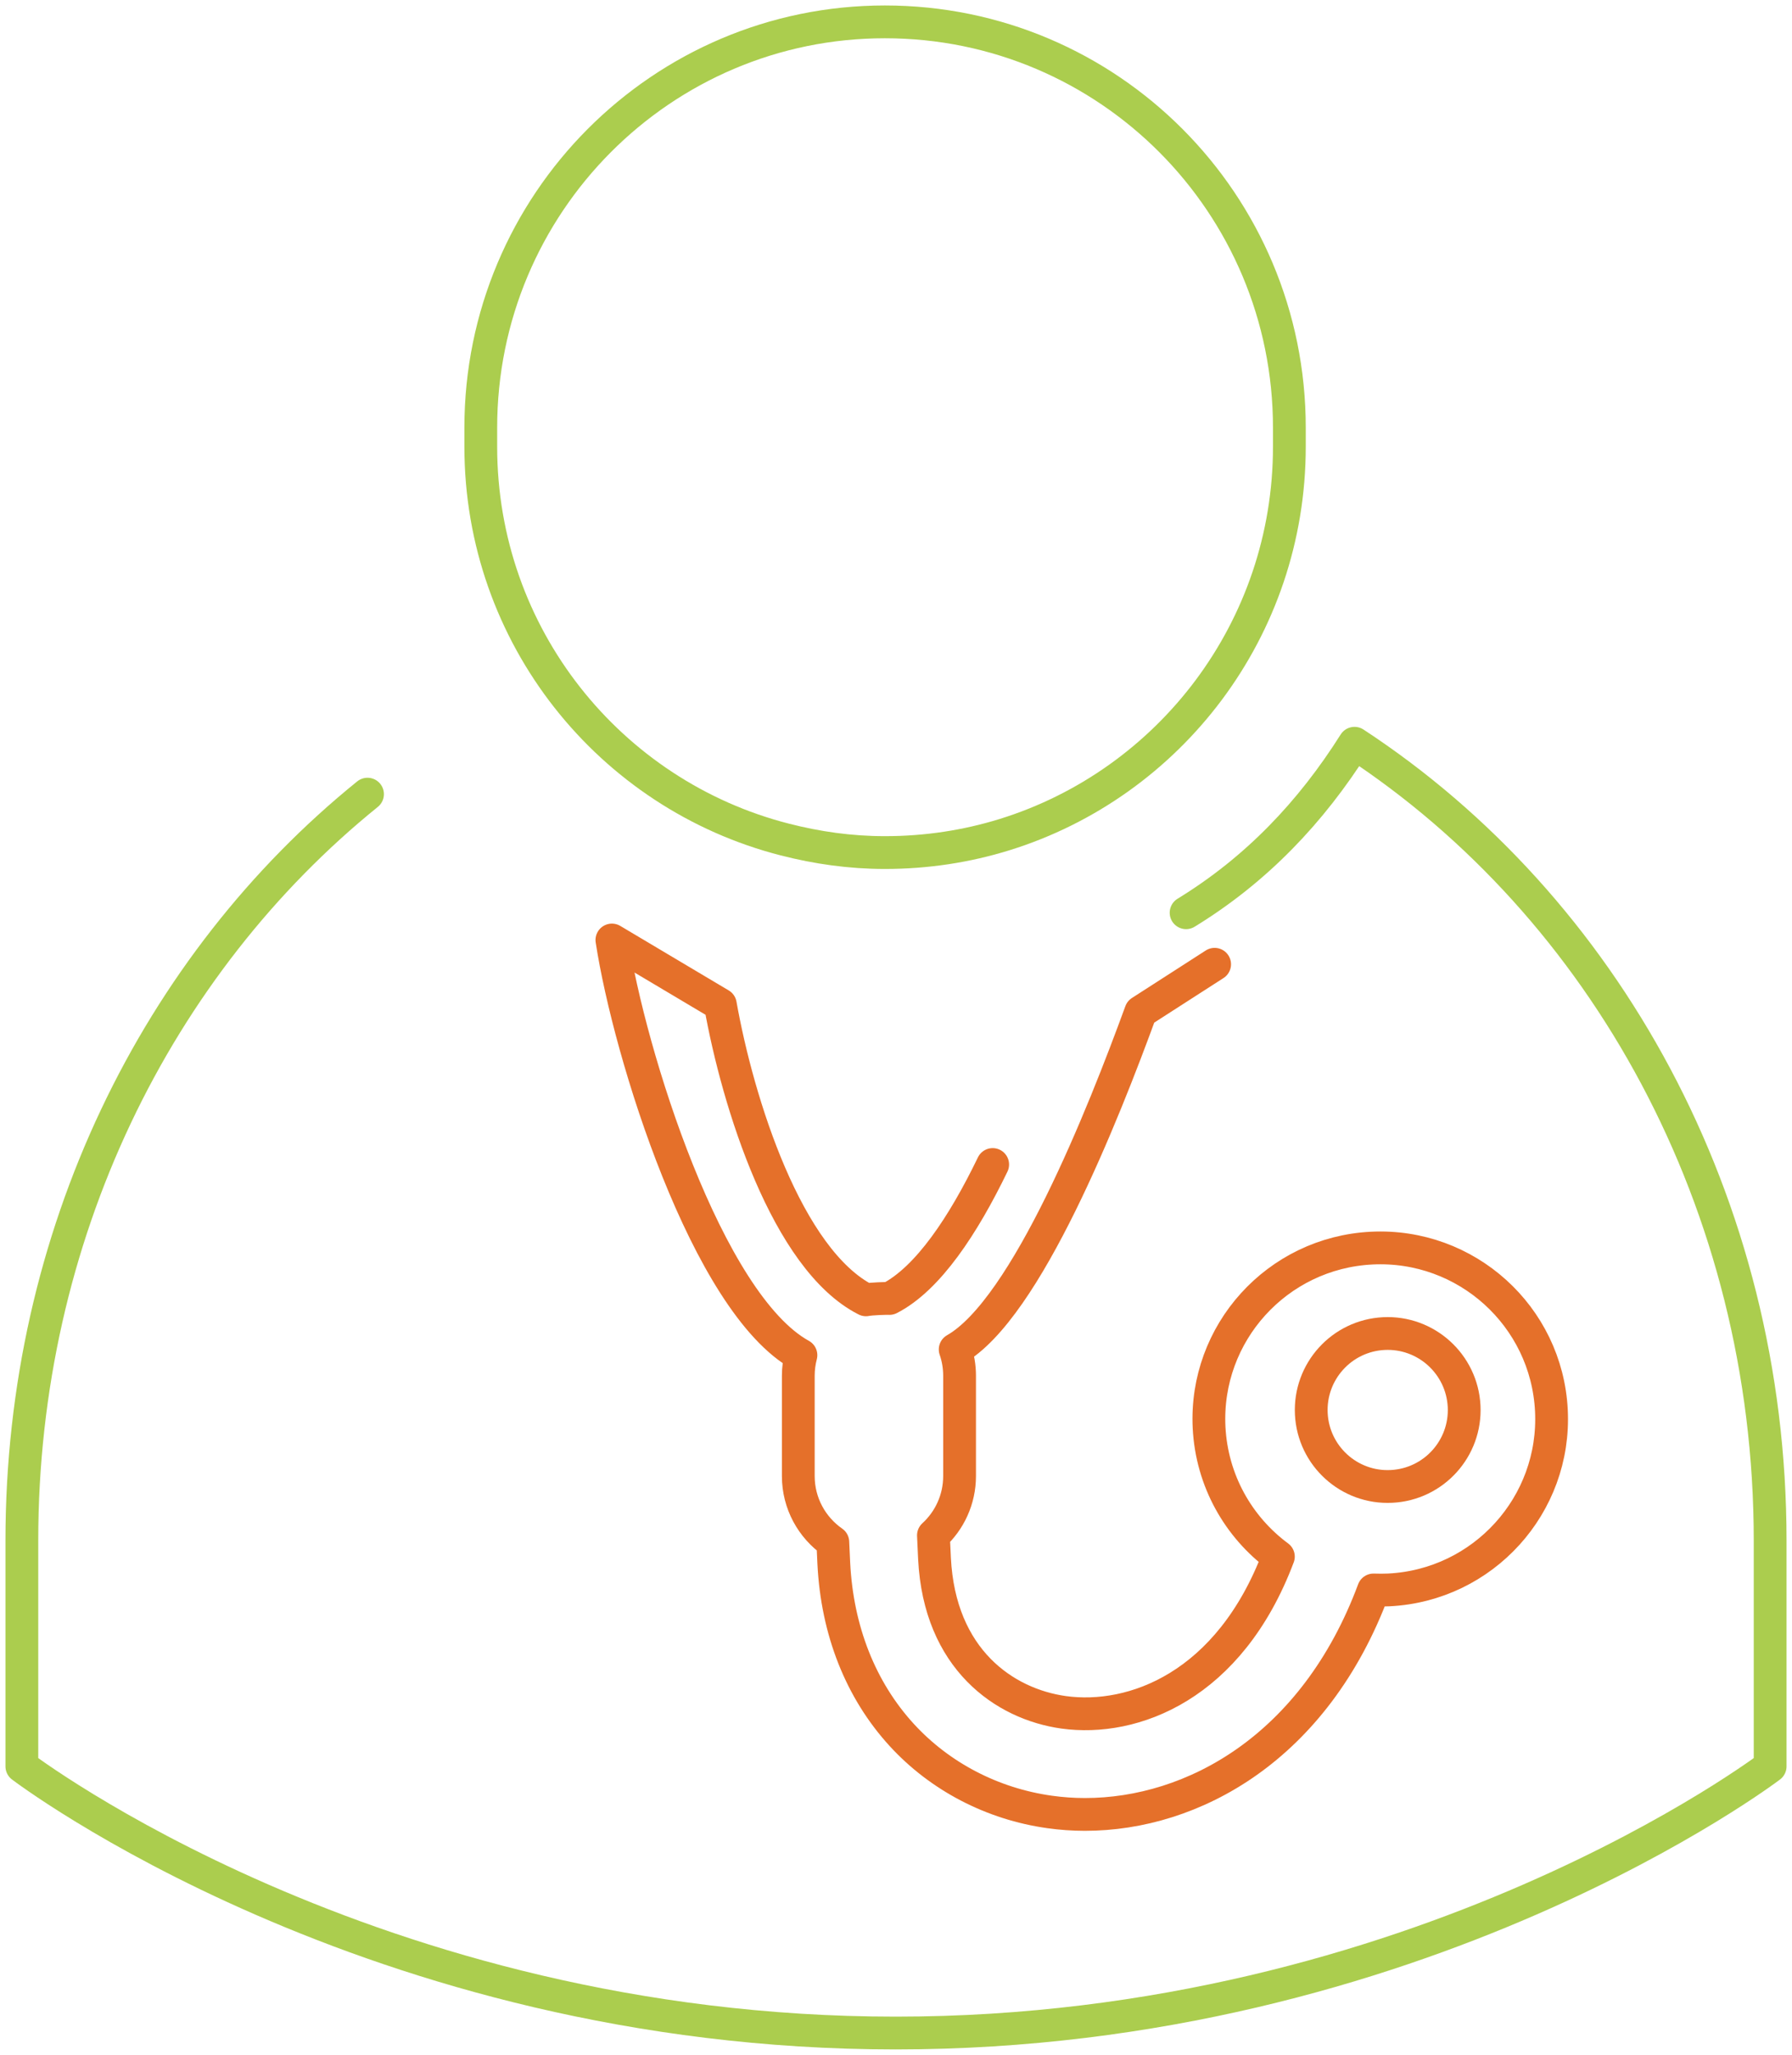
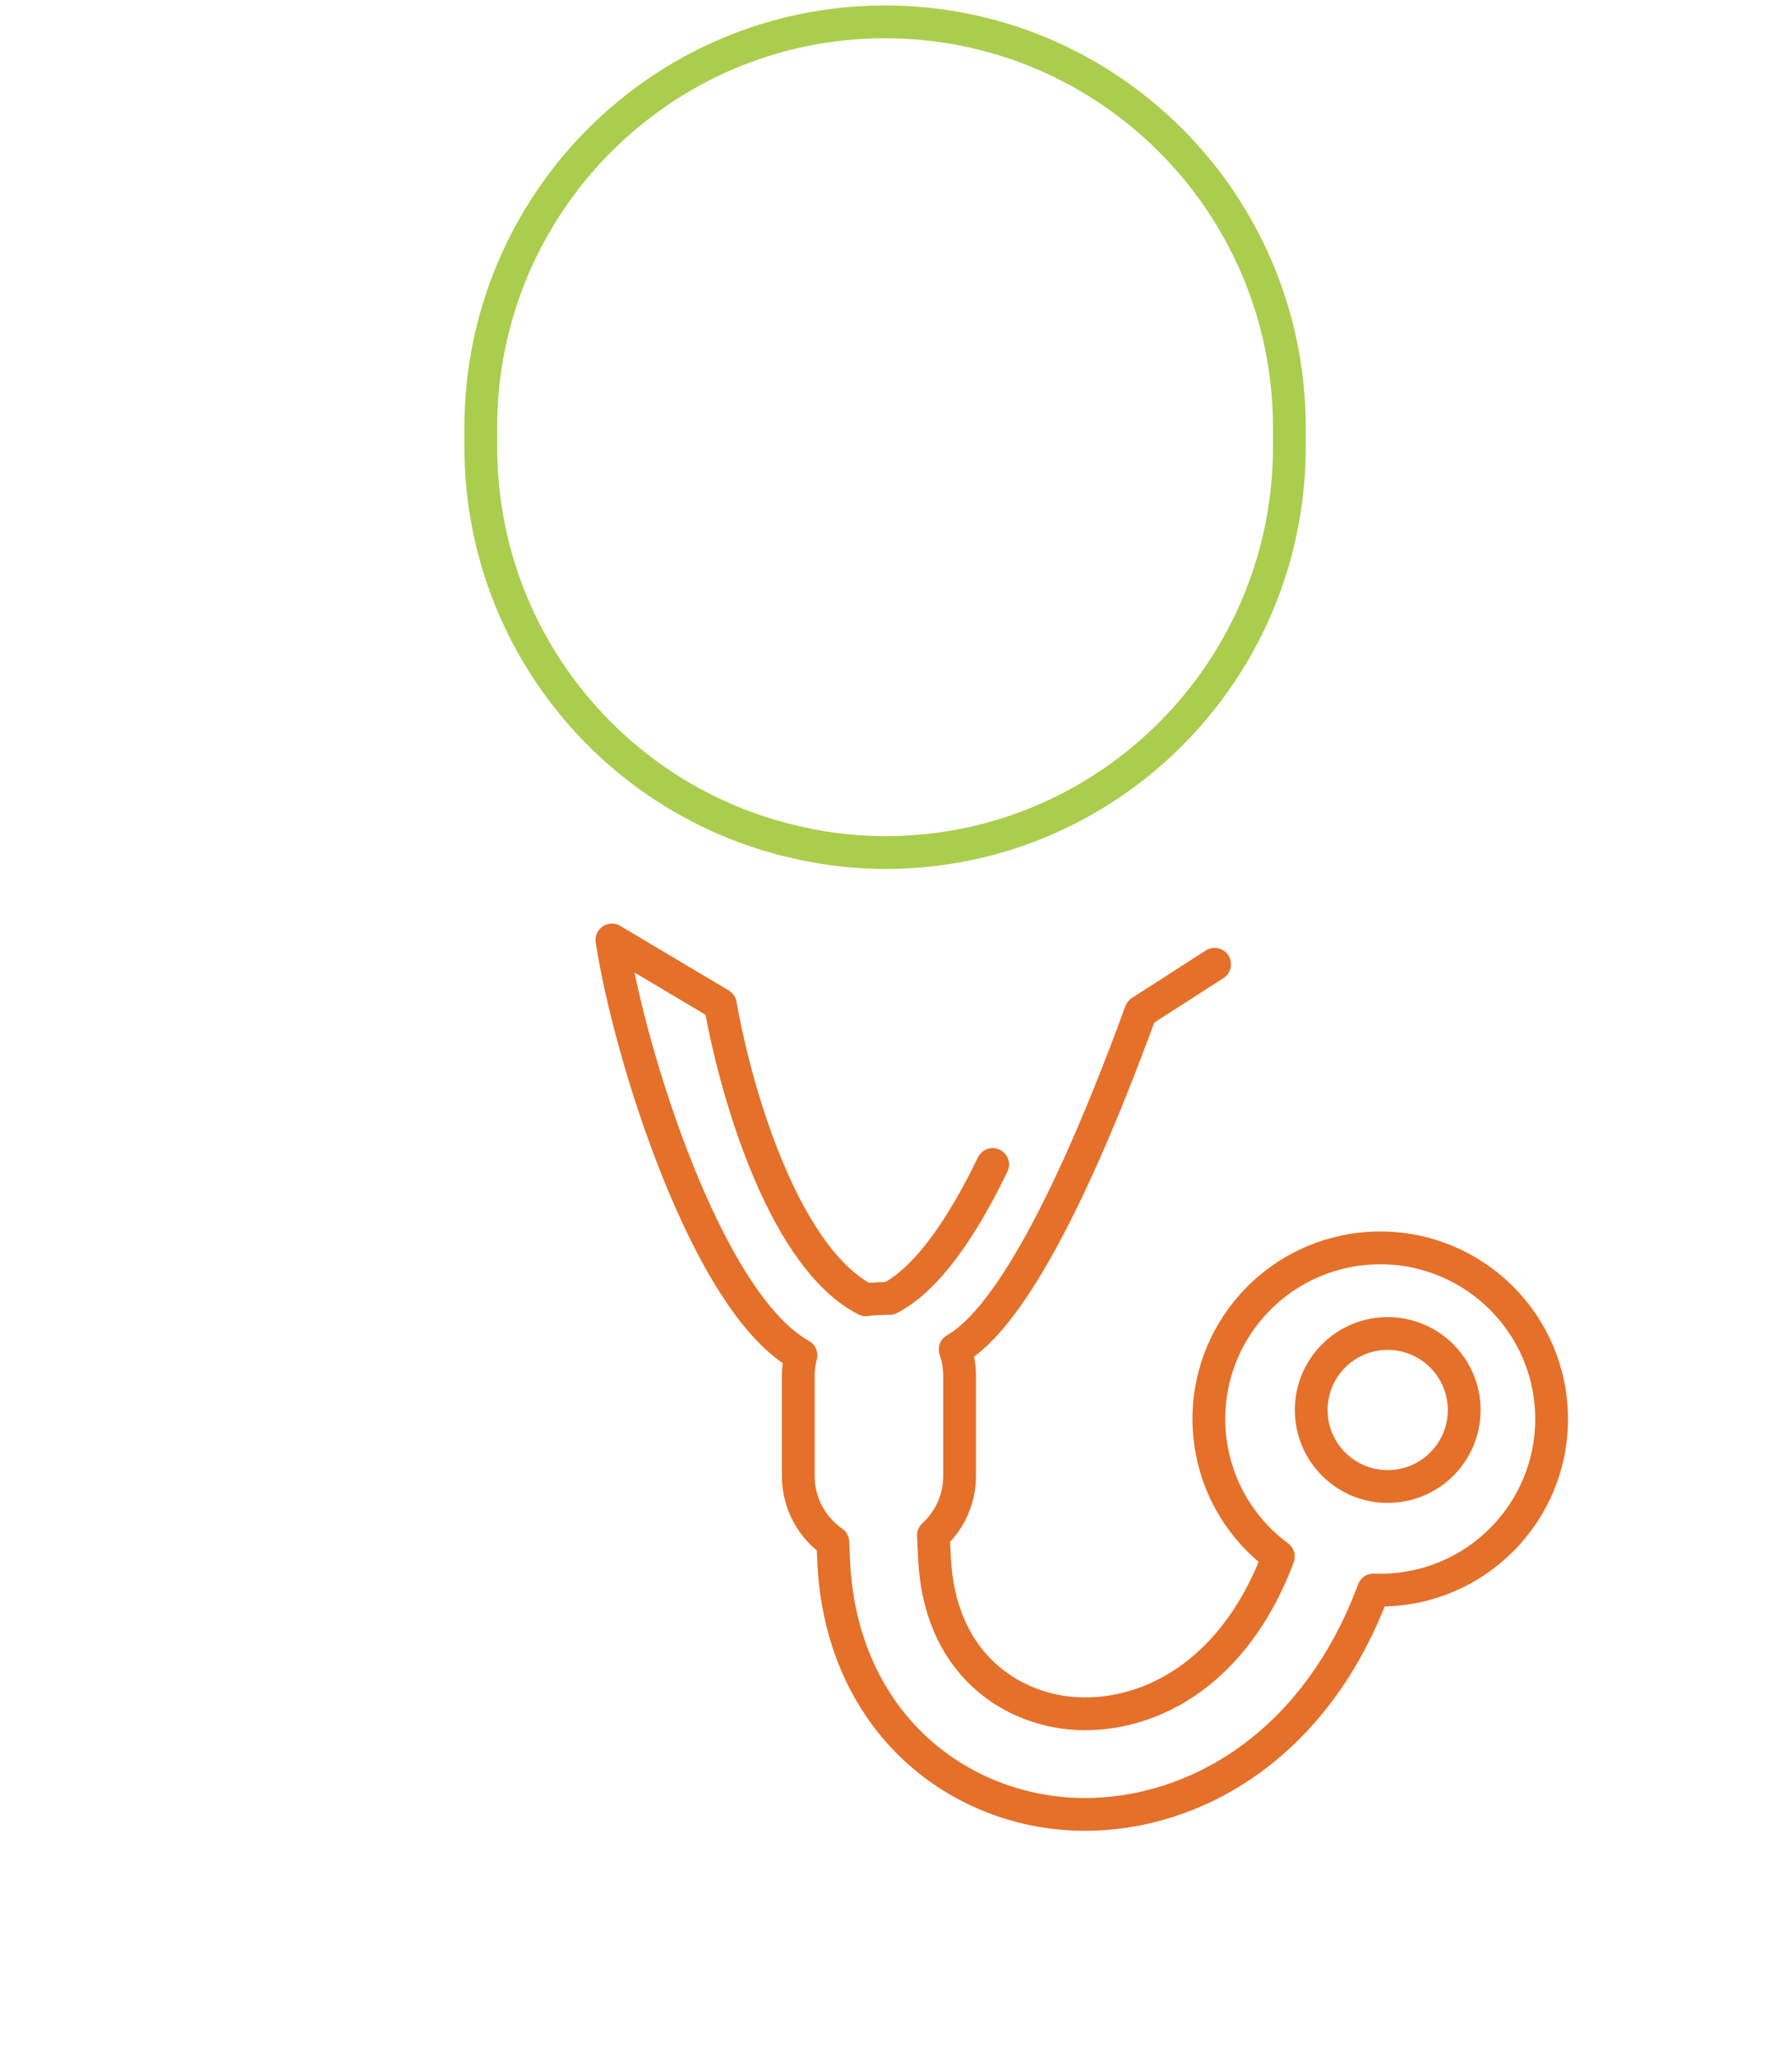
<svg xmlns="http://www.w3.org/2000/svg" width="82px" height="94px" viewBox="0 0 82 94" version="1.1">
  <title>ICON_Saude</title>
  <desc>Created with Sketch.</desc>
  <defs />
  <g id="Conheça-a-Unimed-&gt;-Governança-Cooperativista---V3" stroke="none" stroke-width="1" fill="none" fill-rule="evenodd" stroke-linecap="round" stroke-linejoin="round">
    <g id="Governança-&gt;-Diretoria-Executiva" transform="translate(-449, -996)" stroke-width="1.5">
      <g id="ICON_Saude" transform="translate(450, 997)">
        <path d="M58,19.43 L58,18.563 C58,8.31 49.728,0 39.491,0 C29.282,0 21,8.31 21,18.563 L21,19.43 C21,28.104 26.916,35.361 34.914,37.404 C36.383,37.781 37.905,38 39.491,38 C41.403,38 43.236,37.715 44.966,37.18 C52.525,34.837 58,27.772 58,19.43" id="Stroke-33" stroke="#ABCD4E" />
-         <path d="M53.274,40.753 C56.49,38.784 58.99,36.155 60.981,33 C72.386,40.473 80,53.997 80,69.473 L80,79.803 C80,79.803 63.973,92 39.984,92 C15.997,92 0,79.803 0,79.803 L0,69.473 C0,55.491 6.204,43.1 15.817,35.328" id="Stroke-35" stroke="#ABCD4E" />
        <path d="M44.424,52.27 C43.091,55.025 41.472,57.491 39.699,58.398 C39.593,58.389 38.869,58.41 38.626,58.46 C35.006,56.626 32.758,49.434 31.962,44.951 L27,42 C27.797,47.207 31.351,58.619 35.65,60.992 C35.572,61.291 35.529,61.607 35.529,61.93 L35.529,66.52 C35.529,67.772 36.154,68.876 37.109,69.541 C37.123,69.857 37.139,70.184 37.154,70.52 C37.309,73.599 38.384,76.311 40.26,78.362 C42.008,80.271 44.413,81.522 47.031,81.887 C47.559,81.961 48.099,82 48.646,82 C53.584,82 59.162,78.951 61.85,71.732 C62.08,71.74 62.313,71.741 62.551,71.73 C66.876,71.515 70.206,67.839 69.99,63.521 C69.773,59.203 66.094,55.878 61.768,56.094 C57.441,56.308 54.111,59.984 54.326,64.302 C54.451,66.739 55.675,68.859 57.497,70.206 C55.259,76.147 50.842,77.769 47.67,77.329 C44.965,76.951 41.992,74.904 41.762,70.291 C41.743,69.926 41.729,69.575 41.713,69.234 C42.448,68.562 42.909,67.595 42.909,66.52 L42.909,61.93 C42.909,61.51 42.838,61.106 42.708,60.73 C45.965,58.882 49.492,49.959 51.2,45.284 L54.58,43.11" id="Stroke-37" stroke="#E5702A" />
        <path d="M62.674,66.995 C60.744,67.093 59.101,65.605 59.004,63.676 C58.908,61.743 60.394,60.1 62.325,60.004 C64.255,59.909 65.897,61.396 65.996,63.326 C66.092,65.257 64.605,66.899 62.674,66.995 Z" id="Stroke-39" stroke="#E5702A" />
      </g>
    </g>
  </g>
</svg>